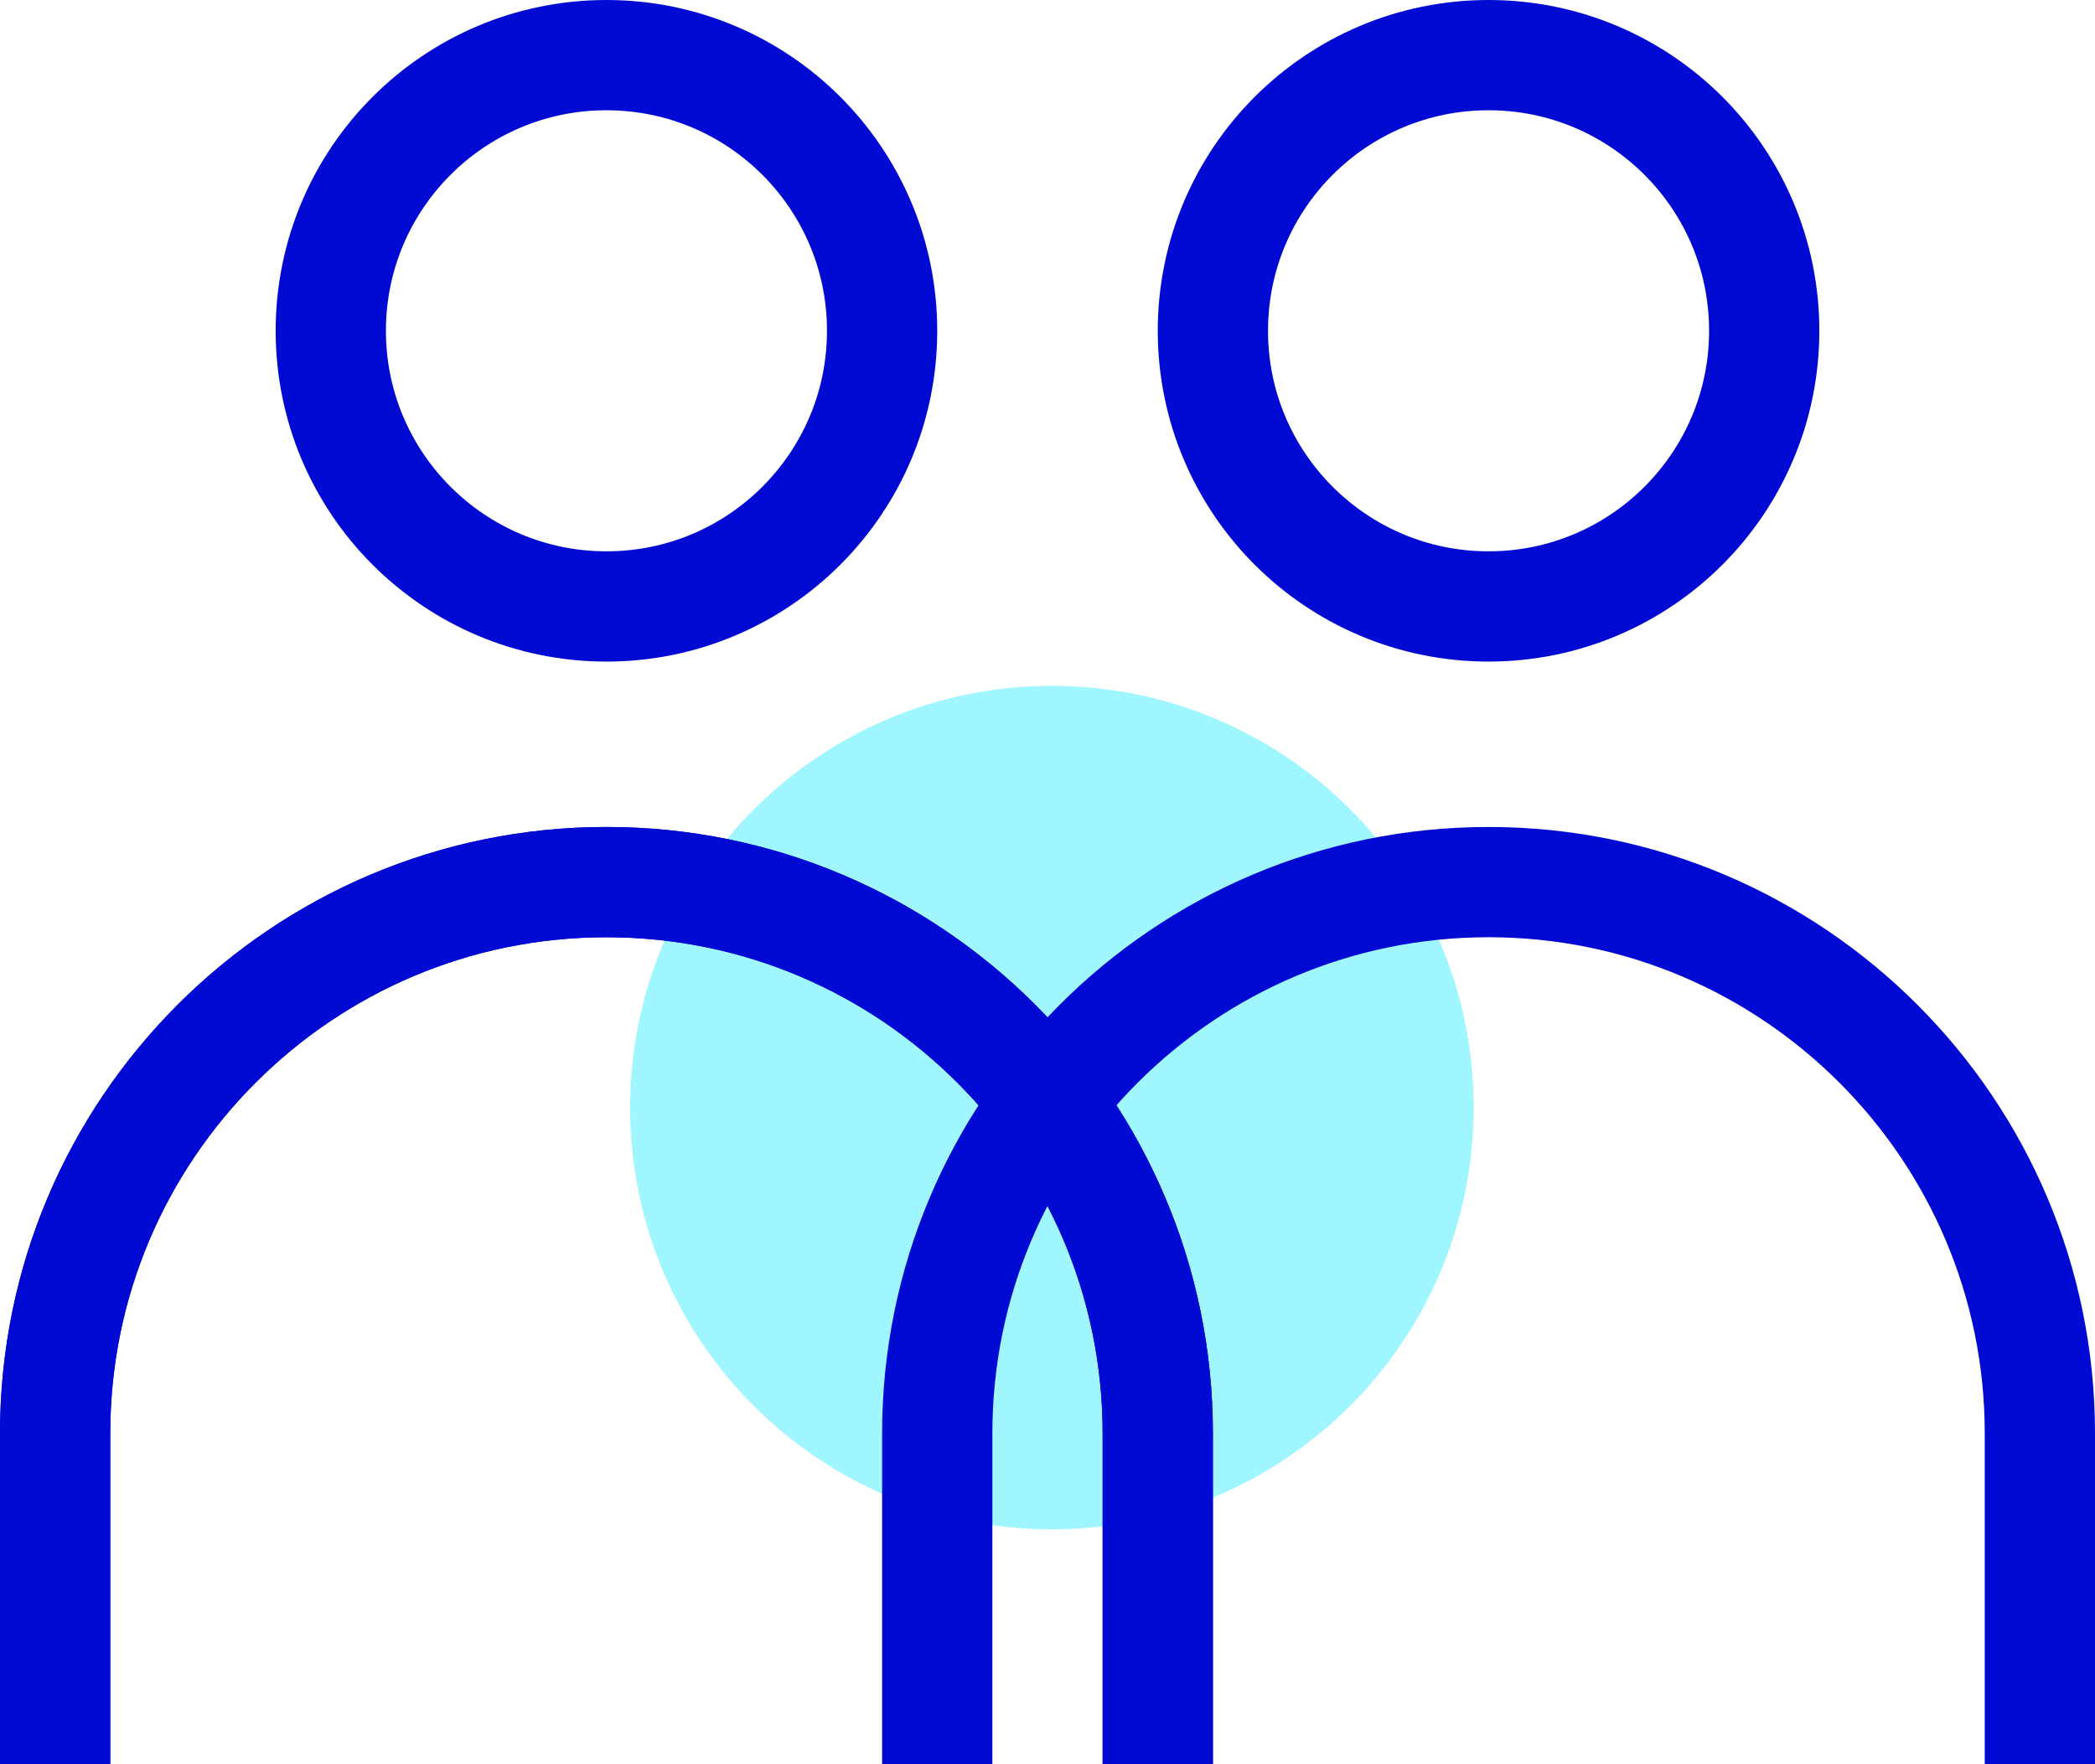
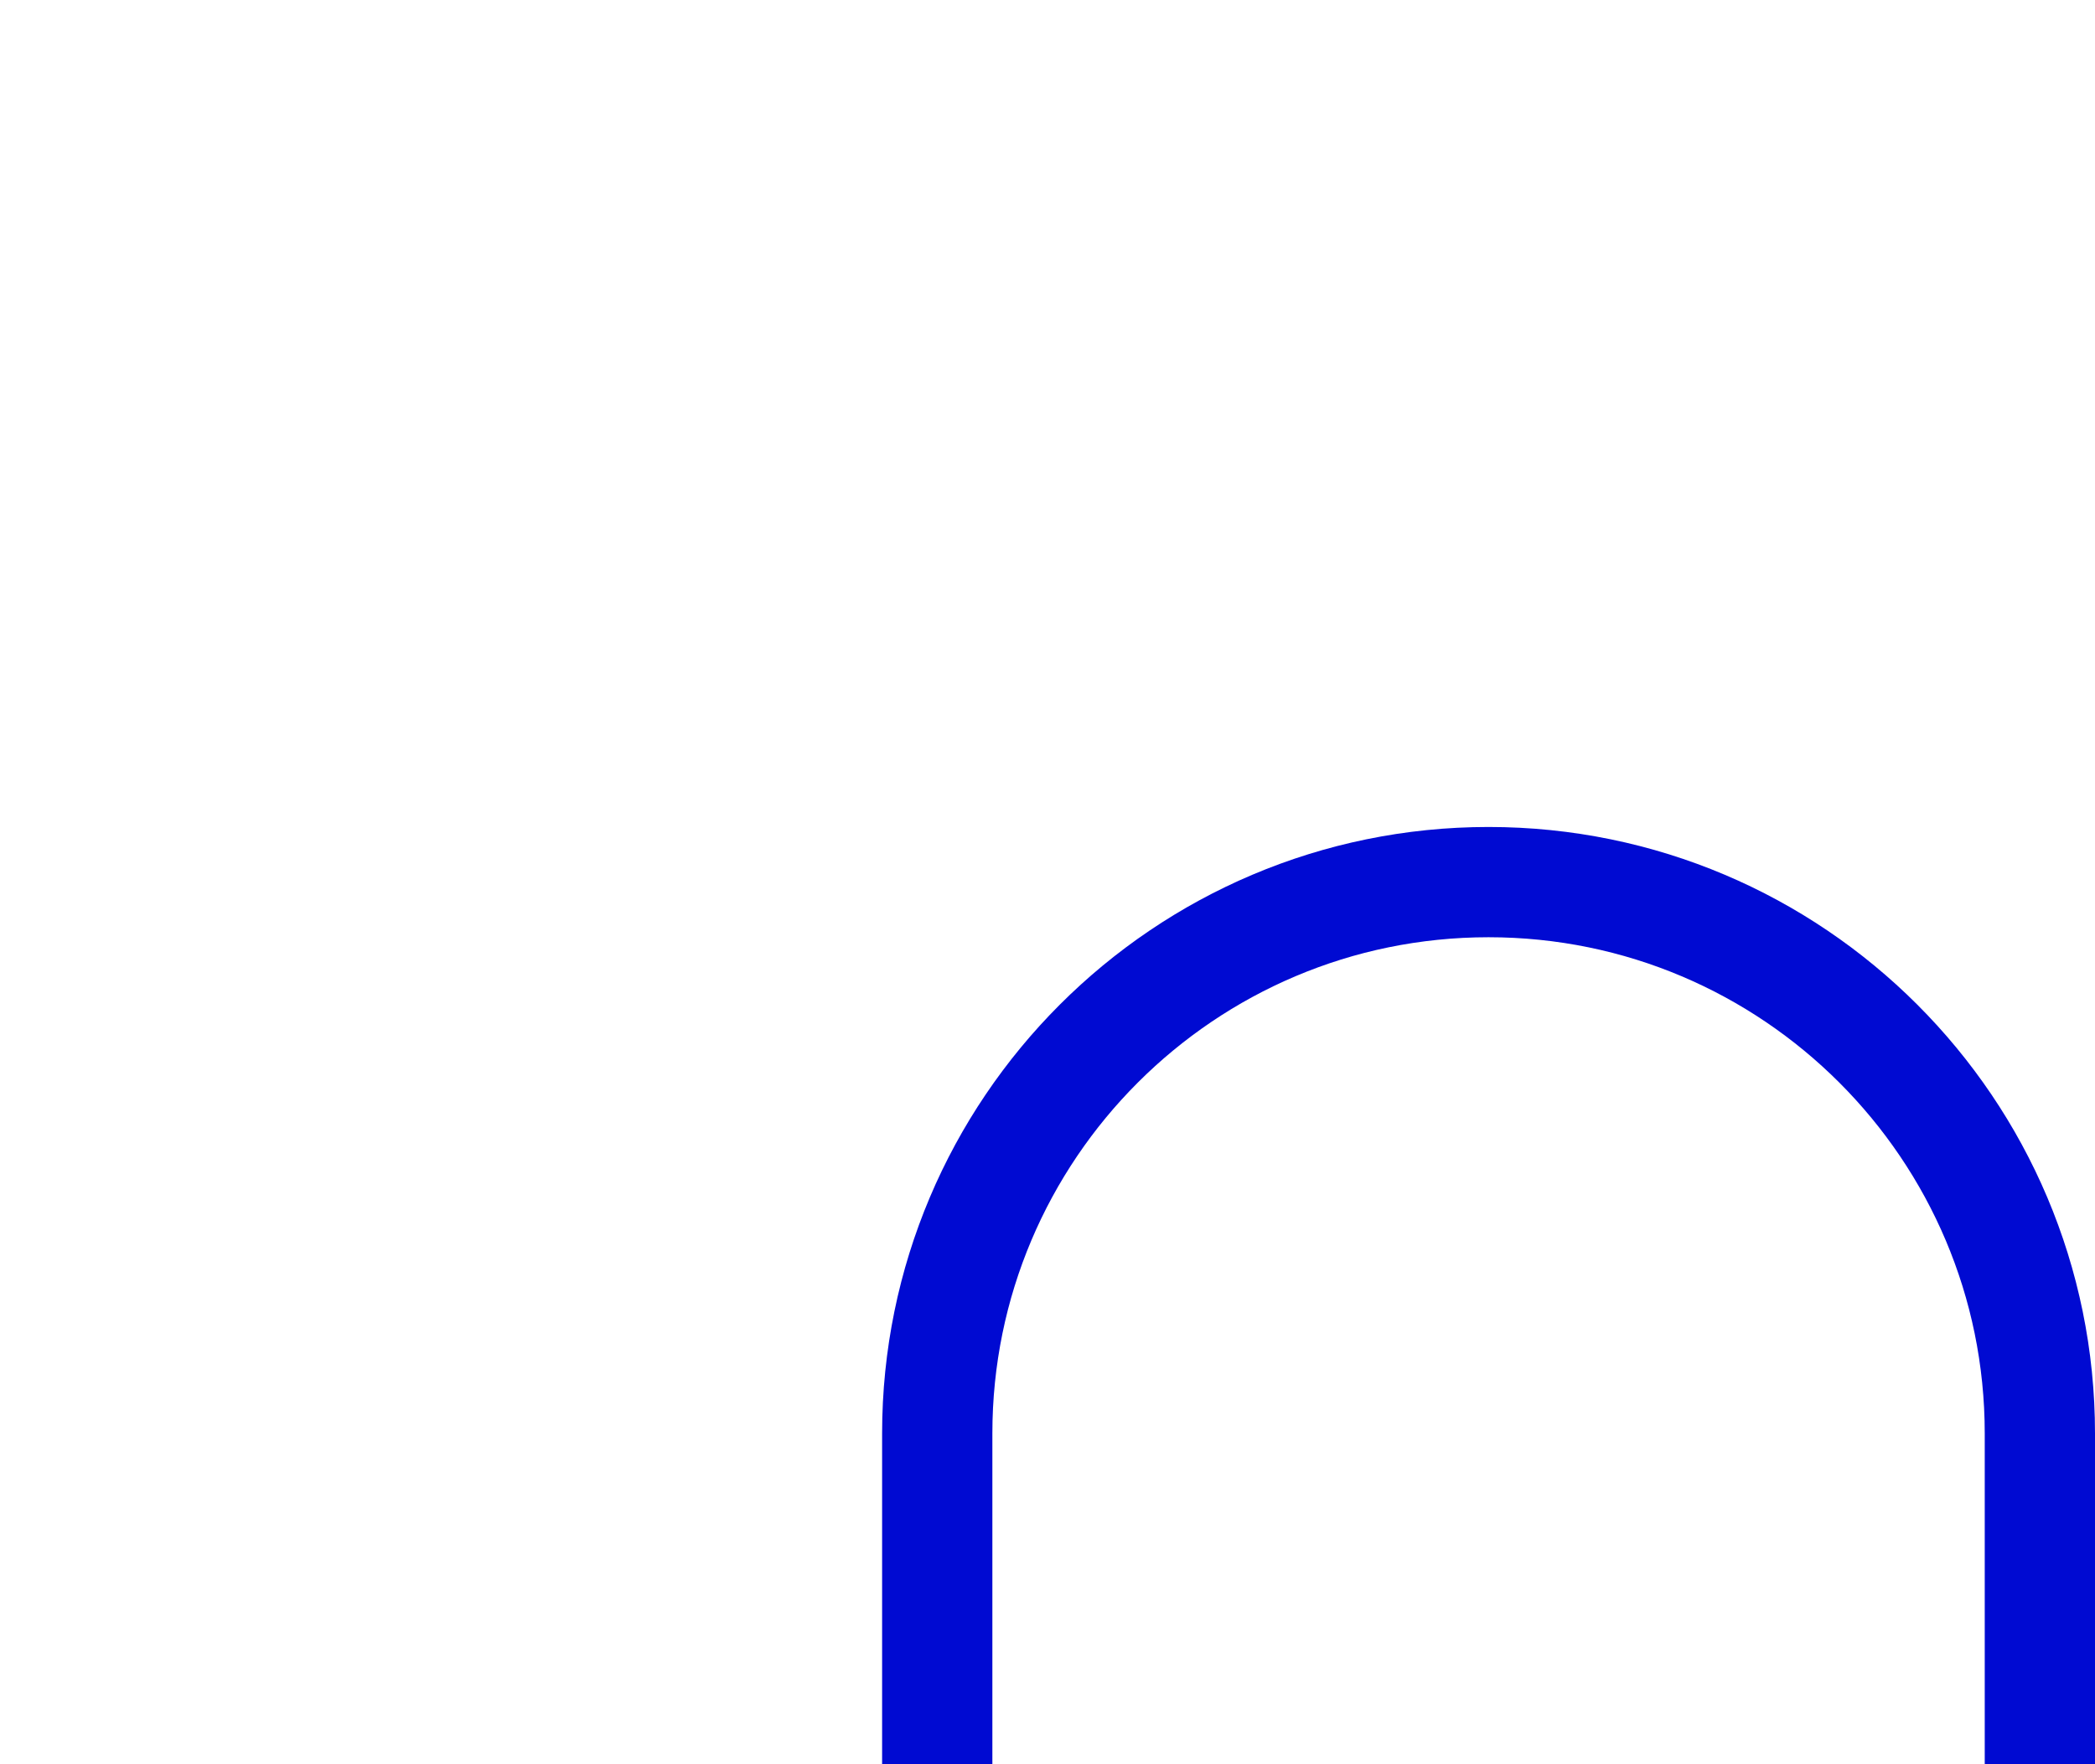
<svg xmlns="http://www.w3.org/2000/svg" version="1.1" id="Layer_1" x="0px" y="0px" width="38px" height="32px" viewBox="0 0 38 32" enable-background="new 0 0 38 32" xml:space="preserve">
-   <path fill="#9FF6FF" d="M26.73,20.09c0-4.23-3.43-7.65-7.65-7.65s-7.65,3.43-7.65,7.65c0,4.23,3.43,7.65,7.65,7.65  S26.73,24.32,26.73,20.09" />
-   <path fill="none" stroke="#000AD2" stroke-width="2" stroke-linejoin="bevel" stroke-miterlimit="10" d="M21,32v-6  c0-5.52-4.48-10-10-10S1,20.48,1,26v6" />
-   <path fill="none" stroke="#000AD2" stroke-width="2" stroke-linejoin="bevel" stroke-miterlimit="10" d="M21,32v-6  c0-5.52-4.48-10-10-10S1,20.48,1,26v6" />
-   <circle fill="none" stroke="#000AD2" stroke-width="2" stroke-linejoin="bevel" stroke-miterlimit="10" cx="11" cy="6" r="5" />
  <path fill="none" stroke="#000AD2" stroke-width="2" stroke-linejoin="bevel" stroke-miterlimit="10" d="M37,32v-6  c0-5.52-4.48-10-10-10s-10,4.48-10,10v6" />
-   <circle fill="none" stroke="#000AD2" stroke-width="2" stroke-linejoin="bevel" stroke-miterlimit="10" cx="27" cy="6" r="5" />
</svg>